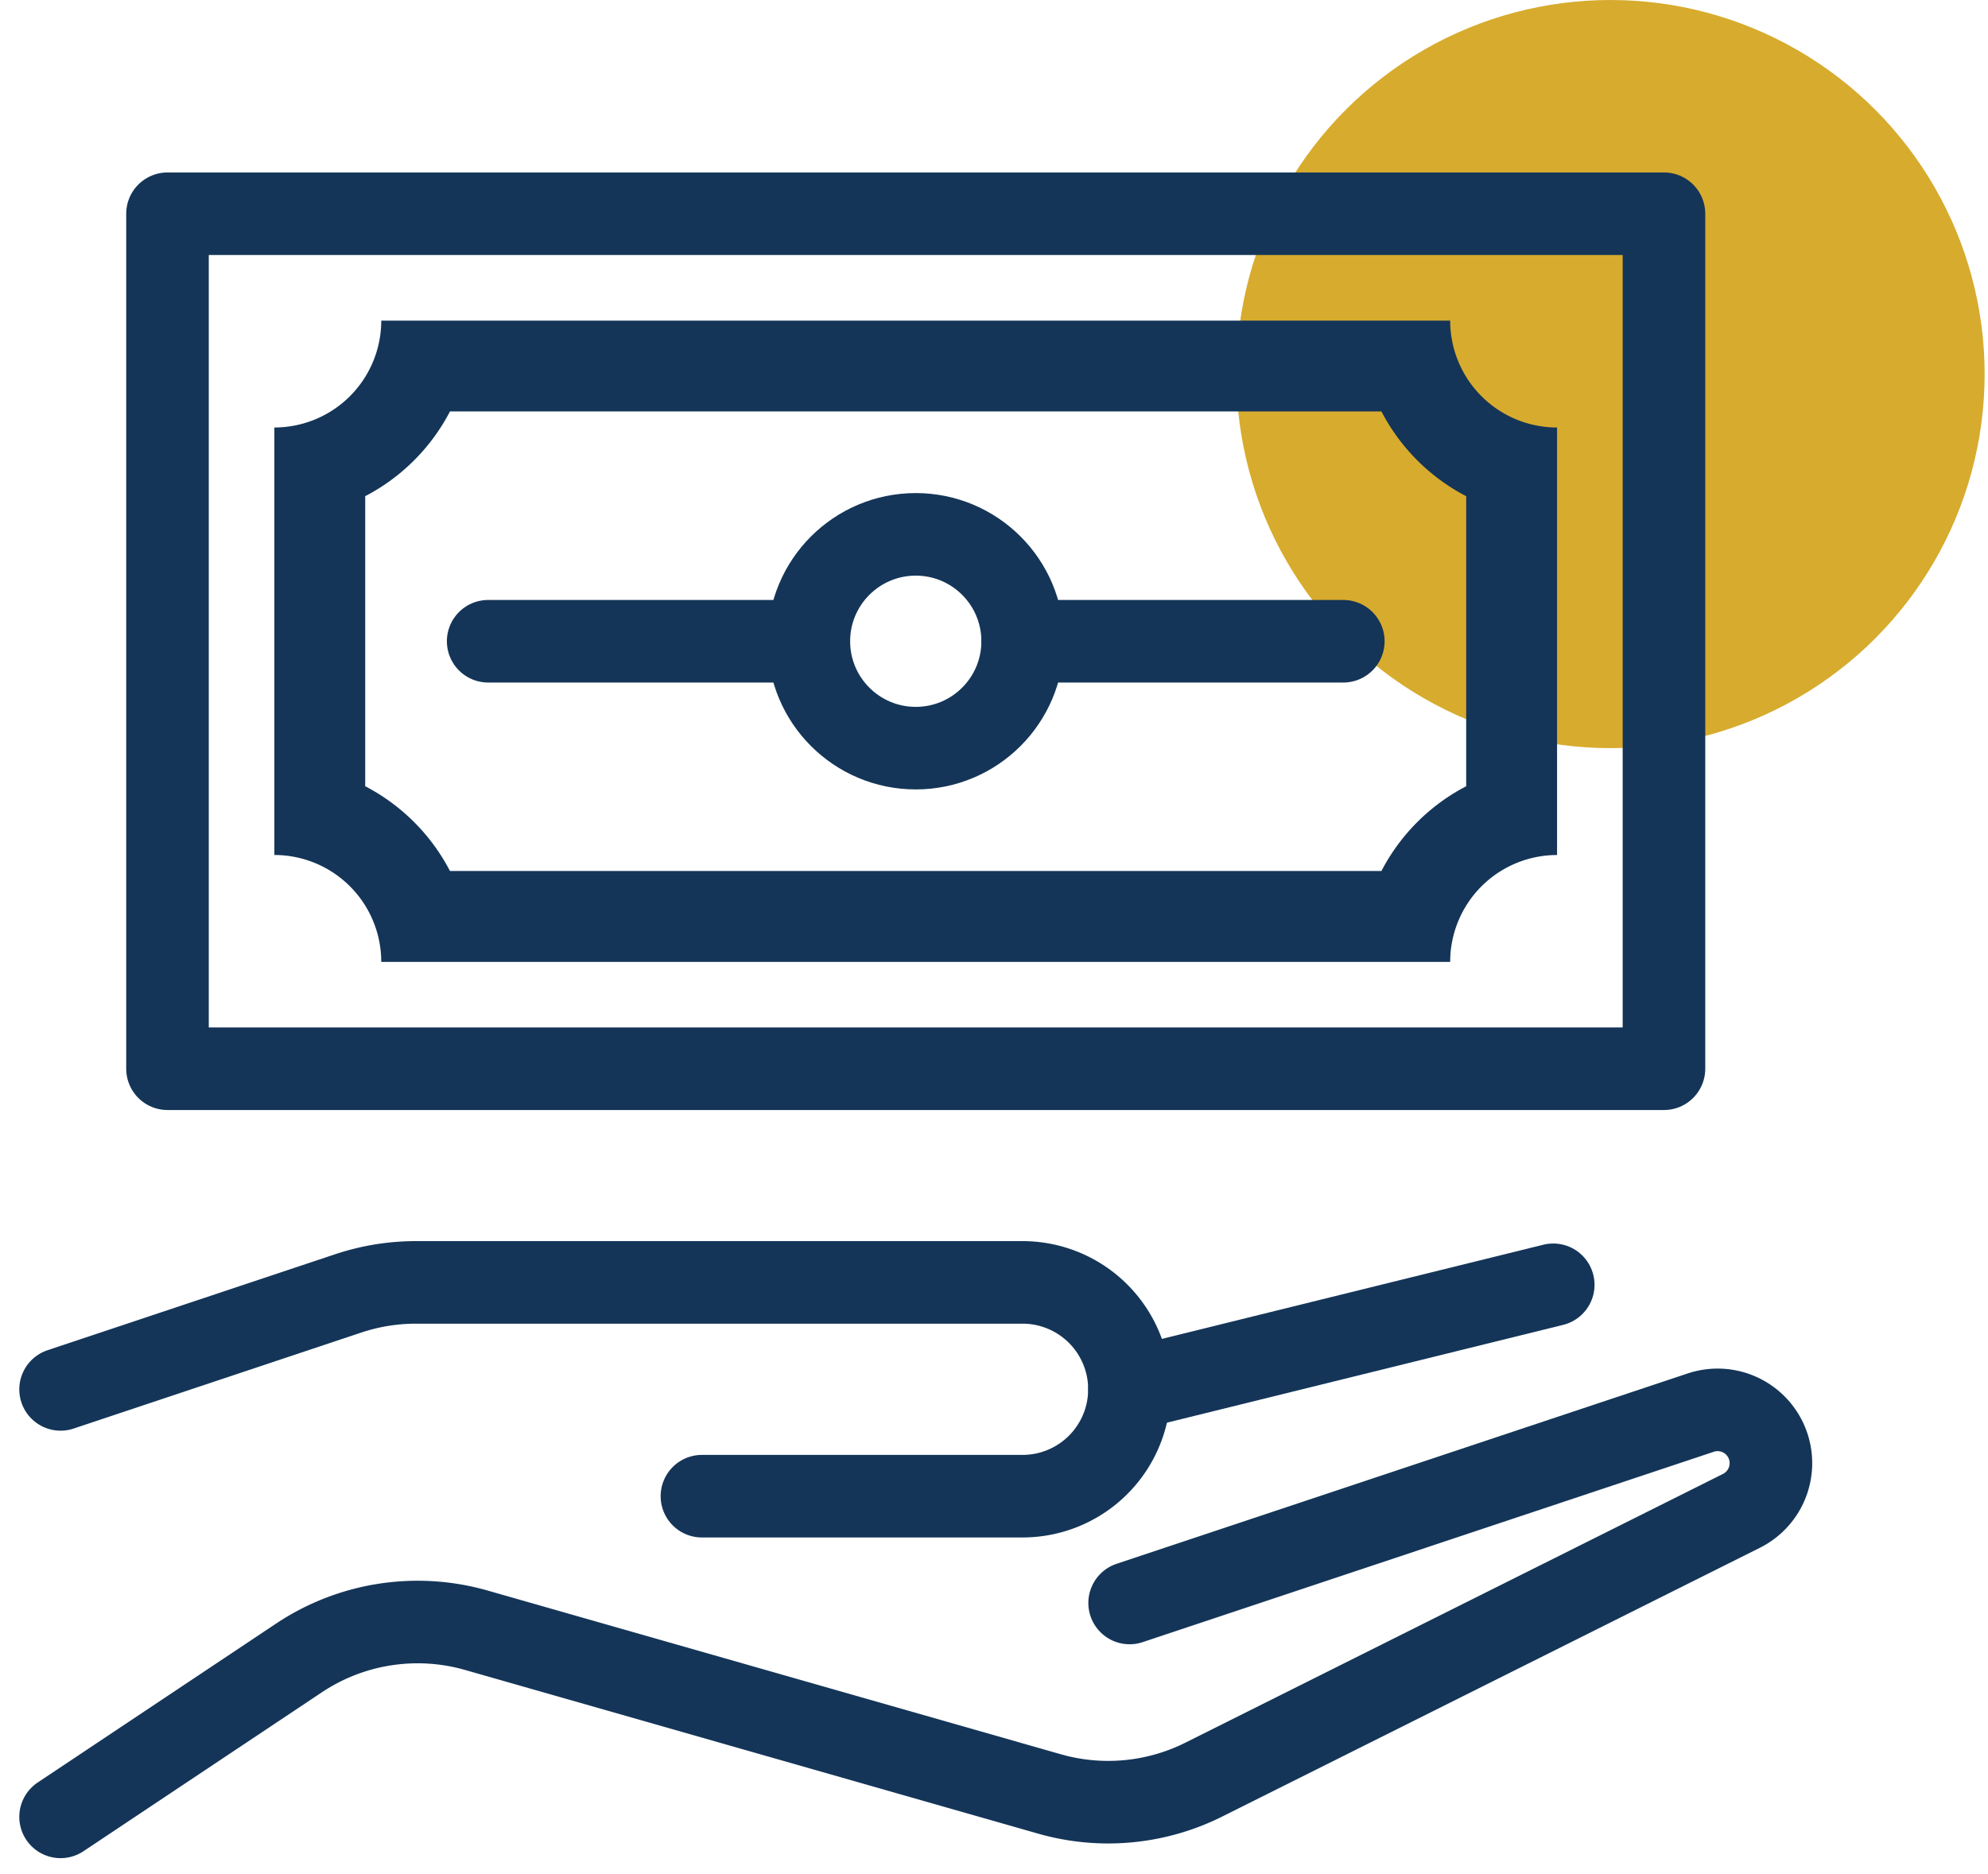
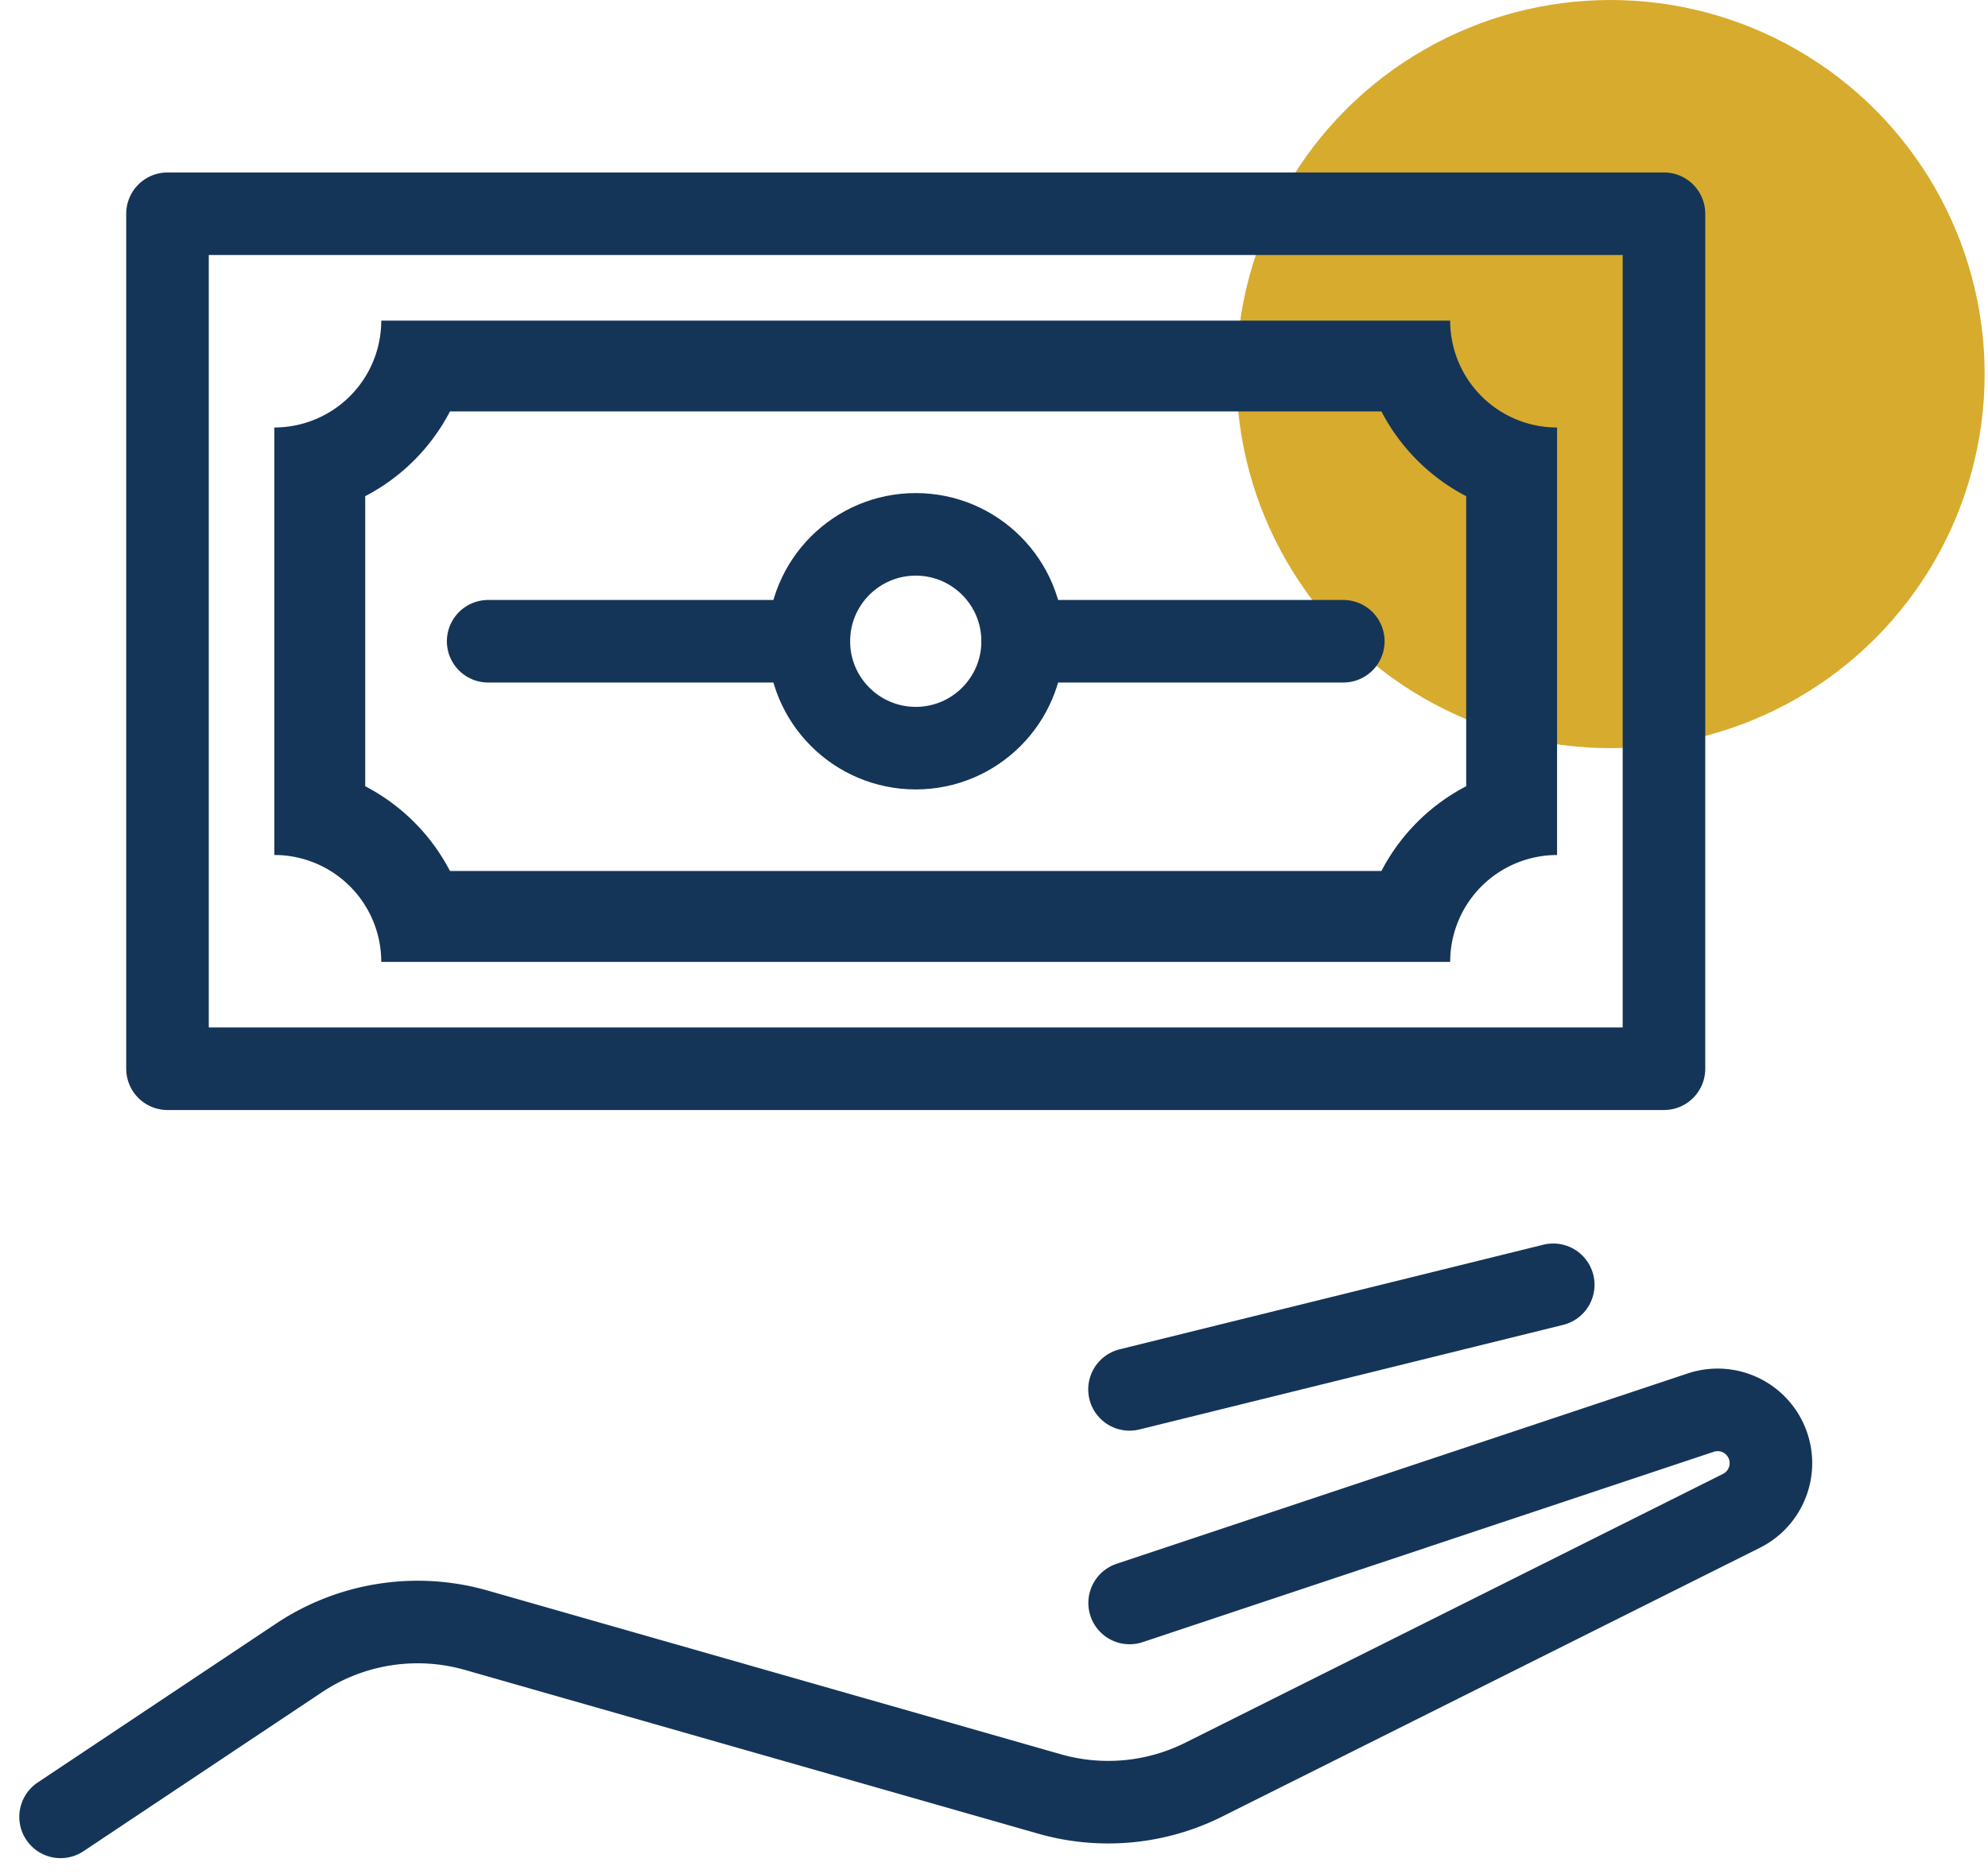
<svg xmlns="http://www.w3.org/2000/svg" width="70" height="66" viewBox="0 0 95.981 90.802">
  <g id="ikonka" transform="translate(2.773)">
    <ellipse id="Ellipse_35" data-name="Ellipse 35" cx="18.124" cy="18.124" rx="18.124" ry="18.124" transform="translate(56.959 0)" fill="#d7ab2d" />
    <rect id="Rectangle_47" data-name="Rectangle 47" width="72.494" height="41.425" transform="translate(5.179 10.356)" fill="none" stroke="#143558" stroke-linecap="round" stroke-linejoin="round" stroke-width="4" />
-     <path id="Path_62" data-name="Path 62" d="M860,370.18l13.94-4.653a10.358,10.358,0,0,1,3.27-.531H906.6a5.179,5.179,0,0,1,5.179,5.179h0a5.179,5.179,0,0,1-5.179,5.179H891.069" transform="translate(-860 -302.863)" fill="none" stroke="#143558" stroke-linecap="round" stroke-linejoin="round" stroke-width="4" />
    <path id="Path_63" data-name="Path 63" d="M860,390.678l11.549-7.7a10.357,10.357,0,0,1,8.589-1.342l27.774,7.934a10.352,10.352,0,0,0,7.476-.7l26.039-13.019a2.583,2.583,0,0,0,1.427-2.309h0a2.582,2.582,0,0,0-3.4-2.45l-27.666,9.223" transform="translate(-860 -302.65)" fill="none" stroke="#143558" stroke-linecap="round" stroke-linejoin="round" stroke-width="4" />
    <line id="Line_22" data-name="Line 22" y1="5.068" x2="20.527" transform="translate(51.782 62.249)" fill="none" stroke="#143558" stroke-linecap="round" stroke-width="4" />
    <g id="Path_64" data-name="Path 64" transform="translate(10.356 15.533)">
      <path id="Path_2" data-name="Path 2" d="M926.959,320H875.179A5.179,5.179,0,0,1,870,325.179v20.713a5.179,5.179,0,0,1,5.179,5.179h51.782a5.179,5.179,0,0,1,5.179-5.179V325.179a5.179,5.179,0,0,1-5.18-5.18Z" transform="translate(-870 -319.999)" fill="none" />
      <path id="Path_3" data-name="Path 3" d="M878.507,324.4a9.648,9.648,0,0,1-4.106,4.106v14.054a9.648,9.648,0,0,1,4.106,4.106H923.63a9.648,9.648,0,0,1,4.106-4.106V328.507a9.648,9.648,0,0,1-4.106-4.106H878.507m-3.329-4.4H926.96a5.179,5.179,0,0,0,5.178,5.178v20.713a5.179,5.179,0,0,0-5.178,5.178H875.178A5.179,5.179,0,0,0,870,345.891V325.178A5.179,5.179,0,0,0,875.178,320Z" transform="translate(-870 -319.999)" fill="#143558" />
    </g>
    <ellipse id="Ellipse_36" data-name="Ellipse 36" cx="5.179" cy="5.179" rx="5.179" ry="5.179" transform="translate(36.248 25.89)" fill="none" stroke="#143558" stroke-linecap="round" stroke-linejoin="round" stroke-width="4" />
    <line id="Line_23" data-name="Line 23" x2="15.535" transform="translate(46.604 31.069)" fill="none" stroke="#143558" stroke-linecap="round" stroke-width="4" />
    <line id="Line_24" data-name="Line 24" x2="15.535" transform="translate(20.713 31.069)" fill="none" stroke="#143558" stroke-linecap="round" stroke-width="4" />
  </g>
</svg>